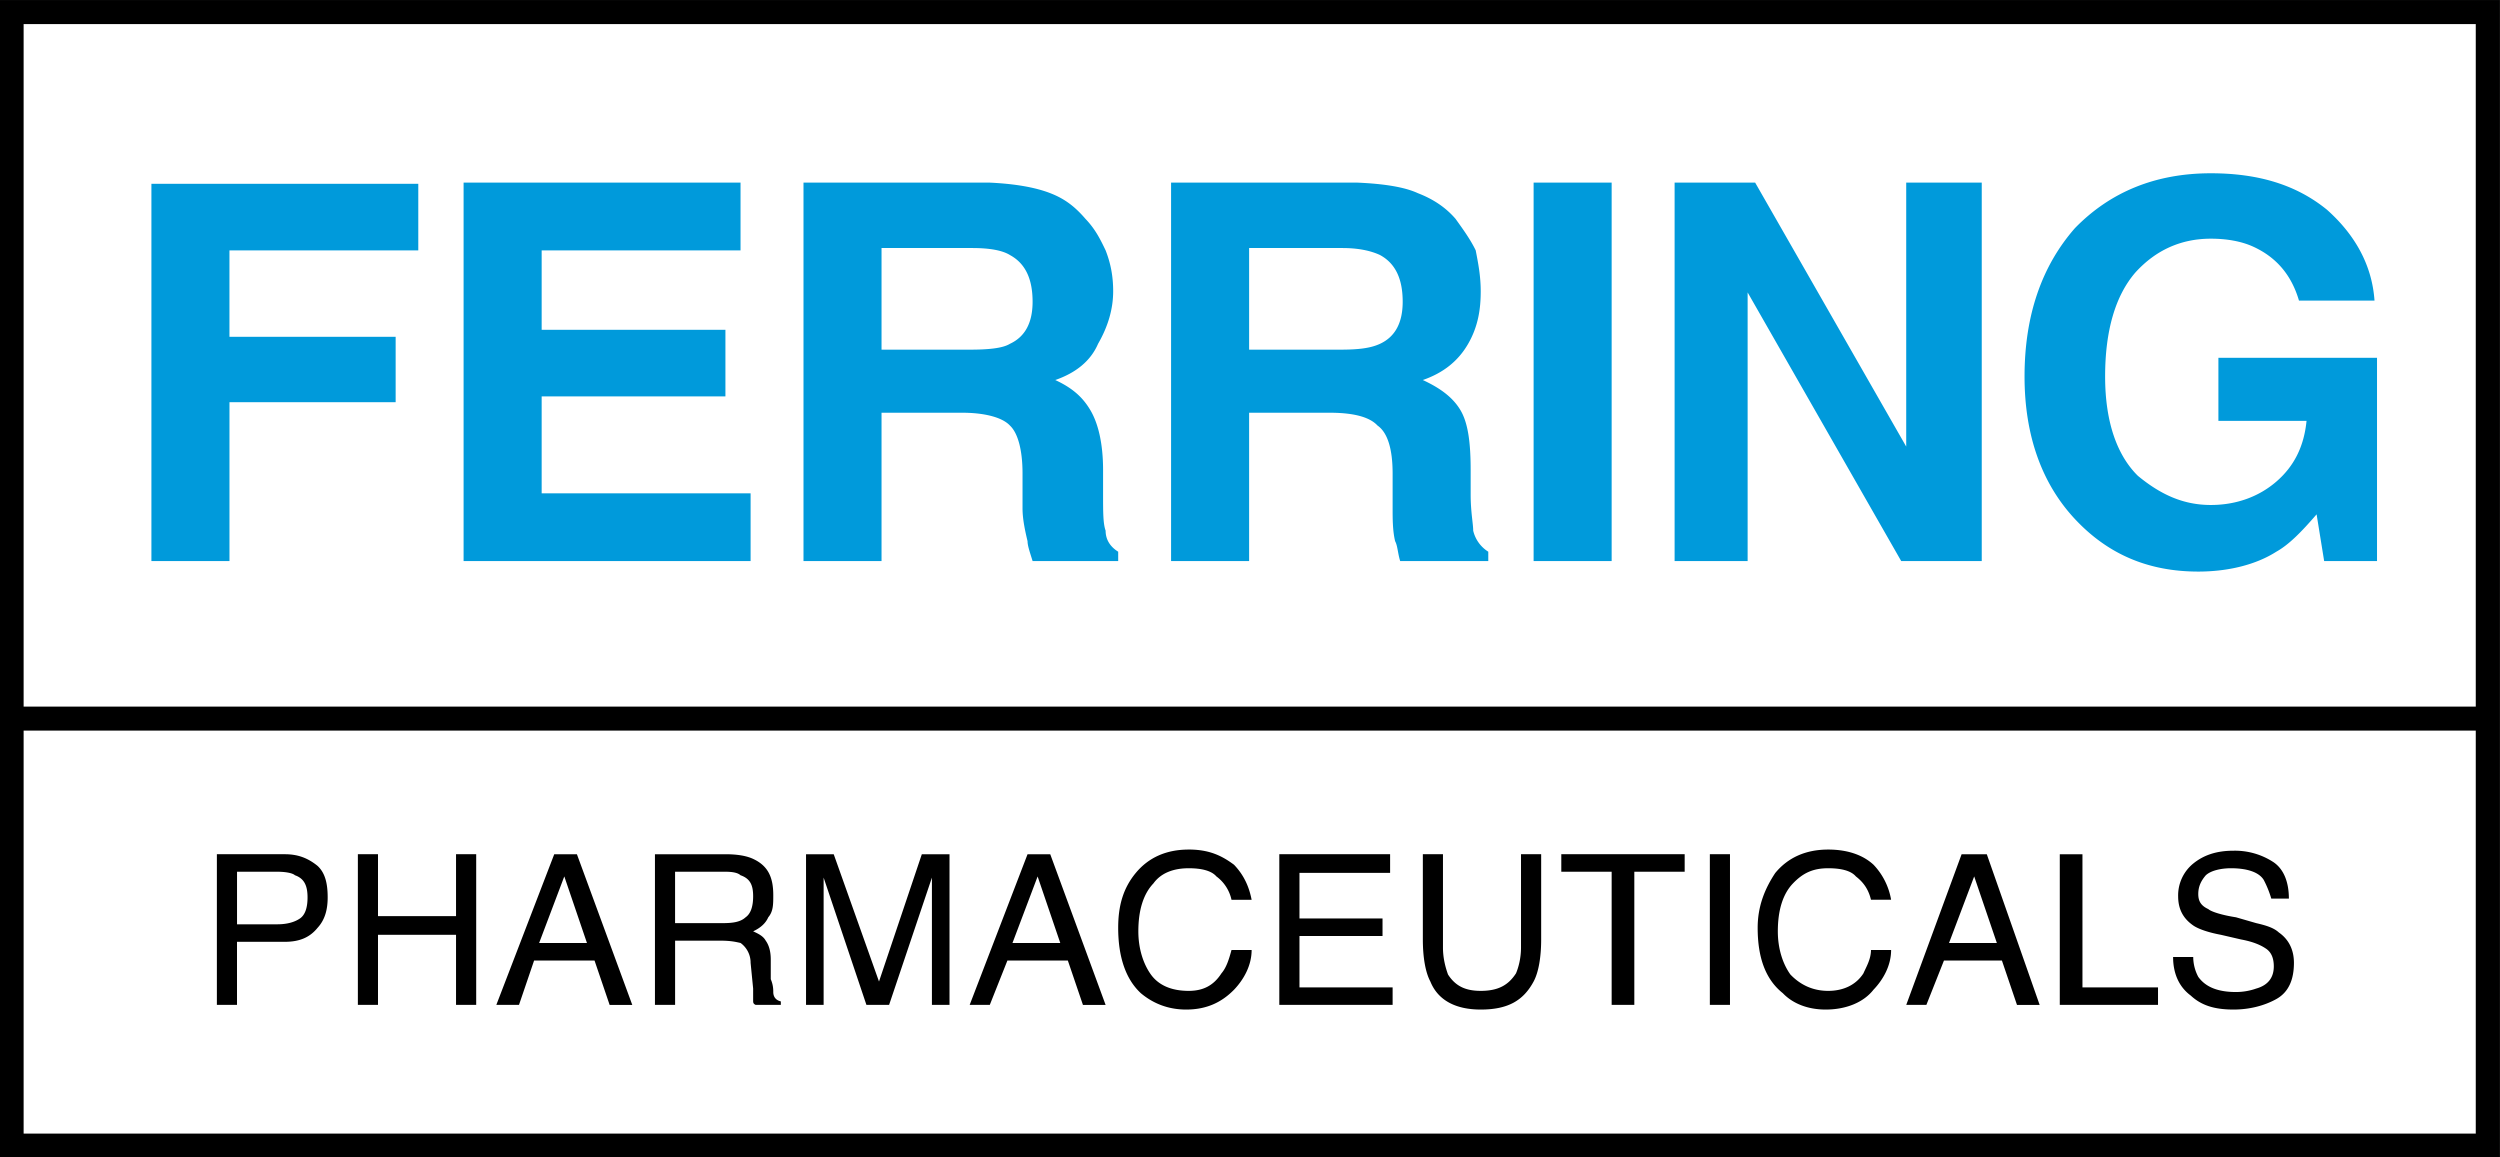
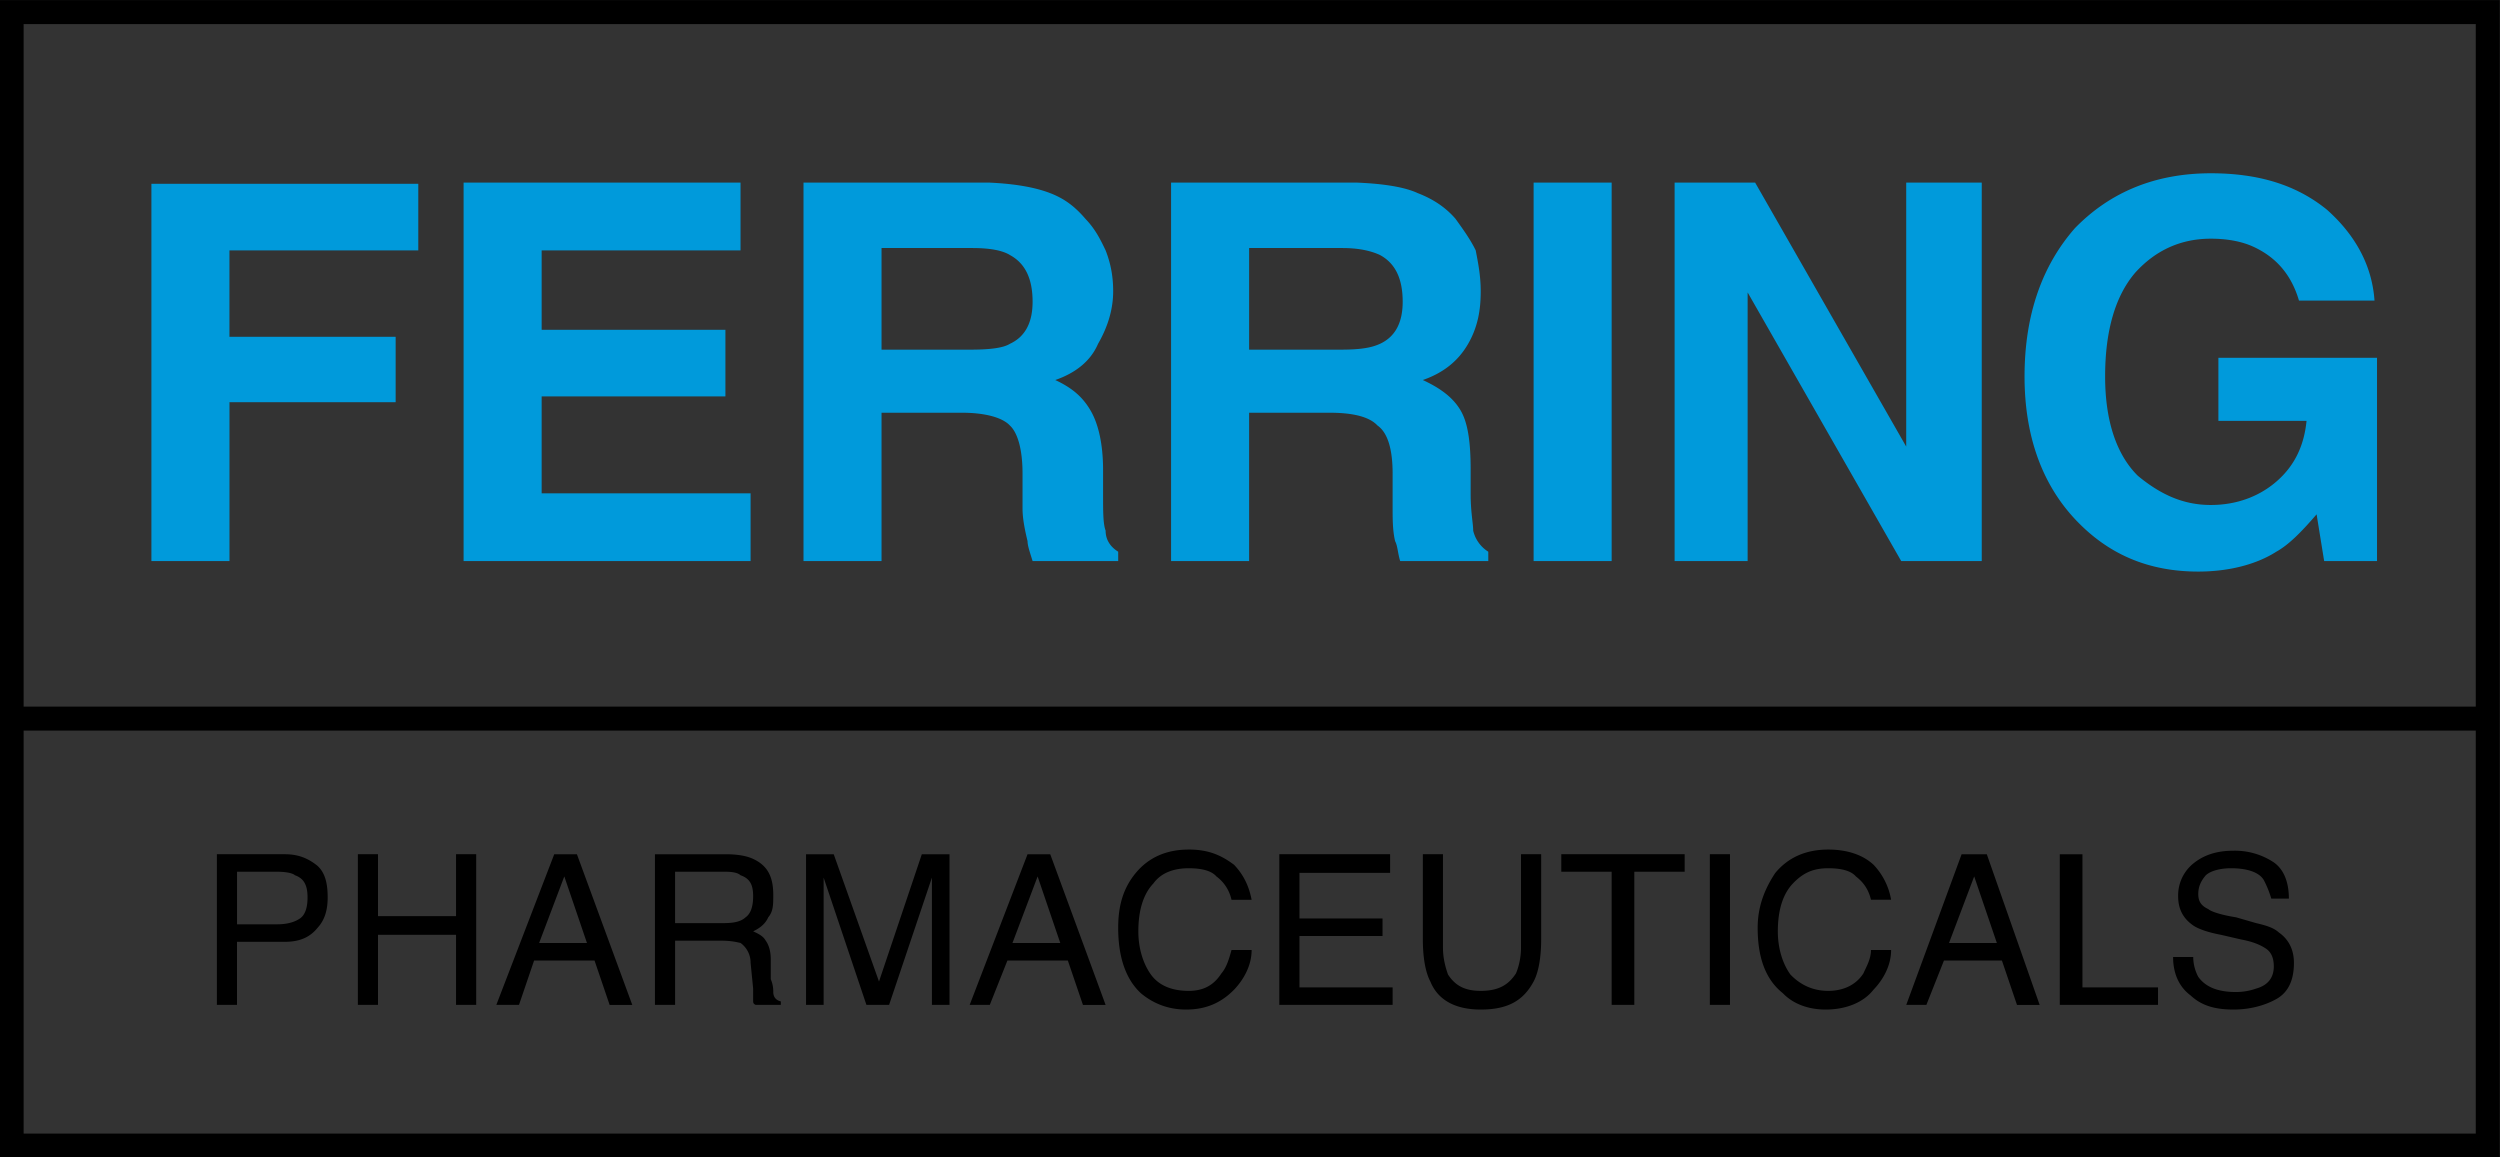
<svg xmlns="http://www.w3.org/2000/svg" width="399.976" height="185.137" xml:space="preserve">
  <rect width="100%" height="100%" fill="#333333" stroke="none" />
-   <path d="M580.642 163.018h85.903v-39.285h-85.903v39.285z" style="fill:#fff;fill-opacity:1;fill-rule:nonzero;stroke:none" transform="matrix(4.614 0 0 -4.614 -2677.416 754.1)" />
  <path d="M580.684 123.714h85.86v39.304h-85.86v-39.304zm85.86 0zm-85.86 14.806h85.681" style="fill:none;stroke:#000;stroke-width:.832;stroke-linecap:butt;stroke-linejoin:miter;stroke-miterlimit:4;stroke-opacity:1;stroke-dasharray:none" transform="matrix(4.614 0 0 -4.614 -2677.416 754.1)" />
  <path d="M585.531 143.983v13.081h9.254v-2.308h-6.548v-2.997H594v-2.268h-5.762v-5.508h-2.706m10.824 13.122v-13.122h9.952v2.349h-7.245v3.361h6.372v2.309h-6.372v2.754h6.896v2.349h-9.603m18.944-2.511c.524-.284.786-.81.786-1.62 0-.73-.262-1.215-.786-1.458-.262-.162-.785-.203-1.396-.203h-3.056v3.524h3.143c.611 0 1.047-.081 1.31-.243zm-7.158 2.51v-13.121h2.706v5.143h2.794c.785 0 1.396-.162 1.658-.445.262-.243.437-.81.437-1.66v-1.216c0-.364.087-.77.174-1.134 0-.162.088-.405.175-.688h2.968v.324c-.262.162-.436.405-.436.729-.088.243-.088.648-.088 1.255v.85c0 .932-.174 1.62-.436 2.066-.262.446-.611.77-1.222 1.053.698.243 1.222.648 1.484 1.256.35.607.524 1.215.524 1.822 0 .527-.088.972-.262 1.418-.175.364-.35.729-.699 1.093-.349.405-.698.689-1.222.891-.524.203-1.222.324-2.095.365h-6.46m19.991-2.511c.524-.284.786-.81.786-1.62 0-.73-.262-1.215-.786-1.458-.349-.162-.785-.203-1.396-.203h-3.143v3.524h3.23c.524 0 .96-.081 1.31-.243zm-7.245 2.51v-13.121h2.706v5.143h2.793c.873 0 1.397-.162 1.66-.445.348-.243.523-.81.523-1.66v-1.216c0-.364 0-.77.087-1.134.088-.162.088-.405.175-.688h3.055v.324a1.18 1.18 0 0 0-.523.729c0 .243-.088.648-.088 1.255v.85c0 .932-.087 1.62-.349 2.066-.262.446-.698.77-1.31 1.053.699.243 1.223.648 1.572 1.256.35.607.436 1.215.436 1.822 0 .527-.087.972-.174 1.418-.175.364-.437.729-.699 1.093-.349.405-.785.689-1.309.891-.437.203-1.135.324-2.095.365h-6.46m12.571 0h2.706v-13.122h-2.706v13.122zm7.421-13.122v9.315l5.325-9.315h2.793v13.122h-2.619v-9.153l-5.238 9.153h-2.793v-13.122h2.531m20.079 12.19c-1.047.85-2.357 1.256-4.016 1.256-1.92 0-3.492-.648-4.714-1.904-1.135-1.296-1.746-2.997-1.746-5.143 0-2.066.611-3.726 1.746-4.941 1.135-1.215 2.532-1.823 4.278-1.823 1.048 0 2.008.243 2.706.689.437.243.873.688 1.397 1.296l.262-1.62h1.833v7.047h-5.5v-2.187h3.056c-.087-.891-.437-1.58-1.048-2.106-.61-.527-1.397-.81-2.27-.81-.96 0-1.746.364-2.531 1.012-.699.689-1.135 1.823-1.135 3.443 0 1.58.35 2.794 1.047 3.604.699.77 1.572 1.175 2.62 1.175.523 0 1.047-.081 1.484-.284.785-.364 1.31-.972 1.571-1.863h2.619c-.087 1.256-.698 2.309-1.659 3.16" style="fill:#009adb;fill-opacity:1;fill-rule:nonzero;stroke:none" transform="matrix(4.614 0 0 -4.614 -2677.416 754.1)" />
  <path d="M590.682 131.59c-.175-.122-.437-.203-.786-.203H588.5v1.823h1.397c.262 0 .524-.04.611-.122.35-.121.437-.405.437-.77 0-.364-.088-.607-.262-.728zm-2.183-2.997v2.187h1.659c.524 0 .873.162 1.135.486.262.283.35.648.35 1.053 0 .486-.088.85-.35 1.093-.35.284-.699.405-1.135.405h-2.357v-5.224h.698m4.191 0v5.224h.698v-2.146h2.706v2.146h.699v-5.224h-.699v2.43h-2.706v-2.43h-.698m7.158 4.455.786-2.309h-1.659l.873 2.309zm-1.571-4.455.524 1.539h2.095l.524-1.54h.785l-1.92 5.225h-.786l-2.008-5.224h.786m5.413 4.617h1.745c.262 0 .437-.04.524-.122.35-.121.437-.364.437-.729 0-.364-.088-.607-.262-.729-.175-.162-.437-.202-.786-.202h-1.659v1.782zm0-4.617v2.227h1.57c.35 0 .525-.04.7-.08a.843.843 0 0 0 .348-.69l.088-.89v-.405c0-.081 0-.122.087-.162h.873v.121c-.175.04-.262.162-.262.324 0 .081 0 .243-.087.446v.688c0 .324-.087.527-.175.648-.087.162-.262.243-.436.324.262.122.436.284.524.486.174.203.174.446.174.77 0 .607-.174 1.012-.698 1.255-.262.122-.611.162-.96.162h-2.445v-5.224h.698m4.541 0v5.224h.96l1.57-4.414 1.485 4.414h.96v-5.224h-.61v4.414l-1.485-4.414h-.786l-1.484 4.414v-4.414h-.61m8.03 4.455.786-2.309h-1.658l.873 2.309zm-1.658-4.455.611 1.539h2.095l.524-1.54h.786l-1.92 5.225h-.787l-2.007-5.224h.698m6.897 5.387c.698 0 1.135-.203 1.571-.527.35-.365.524-.77.611-1.215h-.698a1.365 1.365 0 0 1-.524.81c-.175.202-.524.283-.96.283-.524 0-.96-.162-1.223-.526-.349-.365-.523-.932-.523-1.66 0-.608.174-1.135.436-1.5.262-.364.699-.566 1.31-.566.523 0 .873.202 1.135.607.174.203.261.486.349.81h.698c0-.526-.262-1.012-.61-1.377-.437-.445-.961-.688-1.66-.688-.61 0-1.135.202-1.571.567-.524.486-.786 1.255-.786 2.268 0 .77.175 1.377.611 1.903.437.527 1.048.81 1.834.81m7.071-5.386v.607h-3.23v1.782h2.88v.608h-2.88v1.58h3.143v.647h-3.842v-5.224h3.929m1.048 5.224h.698v-3.24c0-.364.087-.688.175-.931.261-.405.61-.567 1.134-.567.612 0 .96.202 1.223.607.087.203.174.527.174.891v3.24h.699v-2.956c0-.608-.088-1.134-.262-1.458-.35-.648-.873-.972-1.834-.972-.873 0-1.484.324-1.746.972-.174.324-.261.85-.261 1.458v2.956m4.802 0h4.277v-.607h-1.746v-4.617h-.786v4.617h-1.746v.607m5.151 0h.698v-5.224h-.698v5.224zm2.27-.647c-.35-.527-.612-1.135-.612-1.904 0-1.013.262-1.782.873-2.268.35-.365.873-.567 1.485-.567.698 0 1.31.243 1.658.688.35.365.611.85.611 1.377h-.698c0-.324-.175-.607-.262-.81-.262-.405-.698-.607-1.222-.607s-.96.202-1.31.567c-.262.364-.436.89-.436 1.498 0 .73.174 1.296.524 1.66.349.365.698.527 1.222.527.436 0 .786-.08.96-.283.262-.203.437-.446.524-.81h.698a2.33 2.33 0 0 1-.61 1.215c-.35.324-.874.526-1.572.526-.786 0-1.397-.283-1.833-.81m6.896-.121.786-2.309h-1.659l.873 2.309zm-1.658-4.455.61 1.539h2.009l.523-1.54h.786l-1.833 5.225h-.873l-1.92-5.224h.698m4.626 0v5.224h.786V129.2h2.62v-.607h-3.406m4.54.324c.35-.324.786-.486 1.484-.486.524 0 1.048.121 1.484.364.437.243.611.689.611 1.256 0 .445-.174.81-.523 1.053-.175.162-.437.243-.786.324l-.699.202c-.523.081-.873.203-.96.284-.262.121-.349.283-.349.526 0 .243.087.446.262.648.174.162.524.243.873.243.524 0 .96-.121 1.135-.405a3.59 3.59 0 0 0 .262-.648h.61c0 .567-.174 1.013-.523 1.256a2.433 2.433 0 0 1-1.397.405c-.61 0-1.047-.162-1.397-.446a1.423 1.423 0 0 1-.523-1.134c0-.445.174-.77.523-1.012.175-.122.524-.243.96-.324l.7-.162c.436-.081.697-.203.872-.324.175-.122.262-.324.262-.608 0-.364-.175-.648-.611-.77a2.114 2.114 0 0 0-.699-.12c-.61 0-1.047.161-1.309.526a1.476 1.476 0 0 0-.175.688h-.698c0-.526.175-1.012.611-1.336" style="fill:#000;fill-opacity:1;fill-rule:nonzero;stroke:none" transform="matrix(4.614 0 0 -4.614 -2677.416 754.1)" />
</svg>